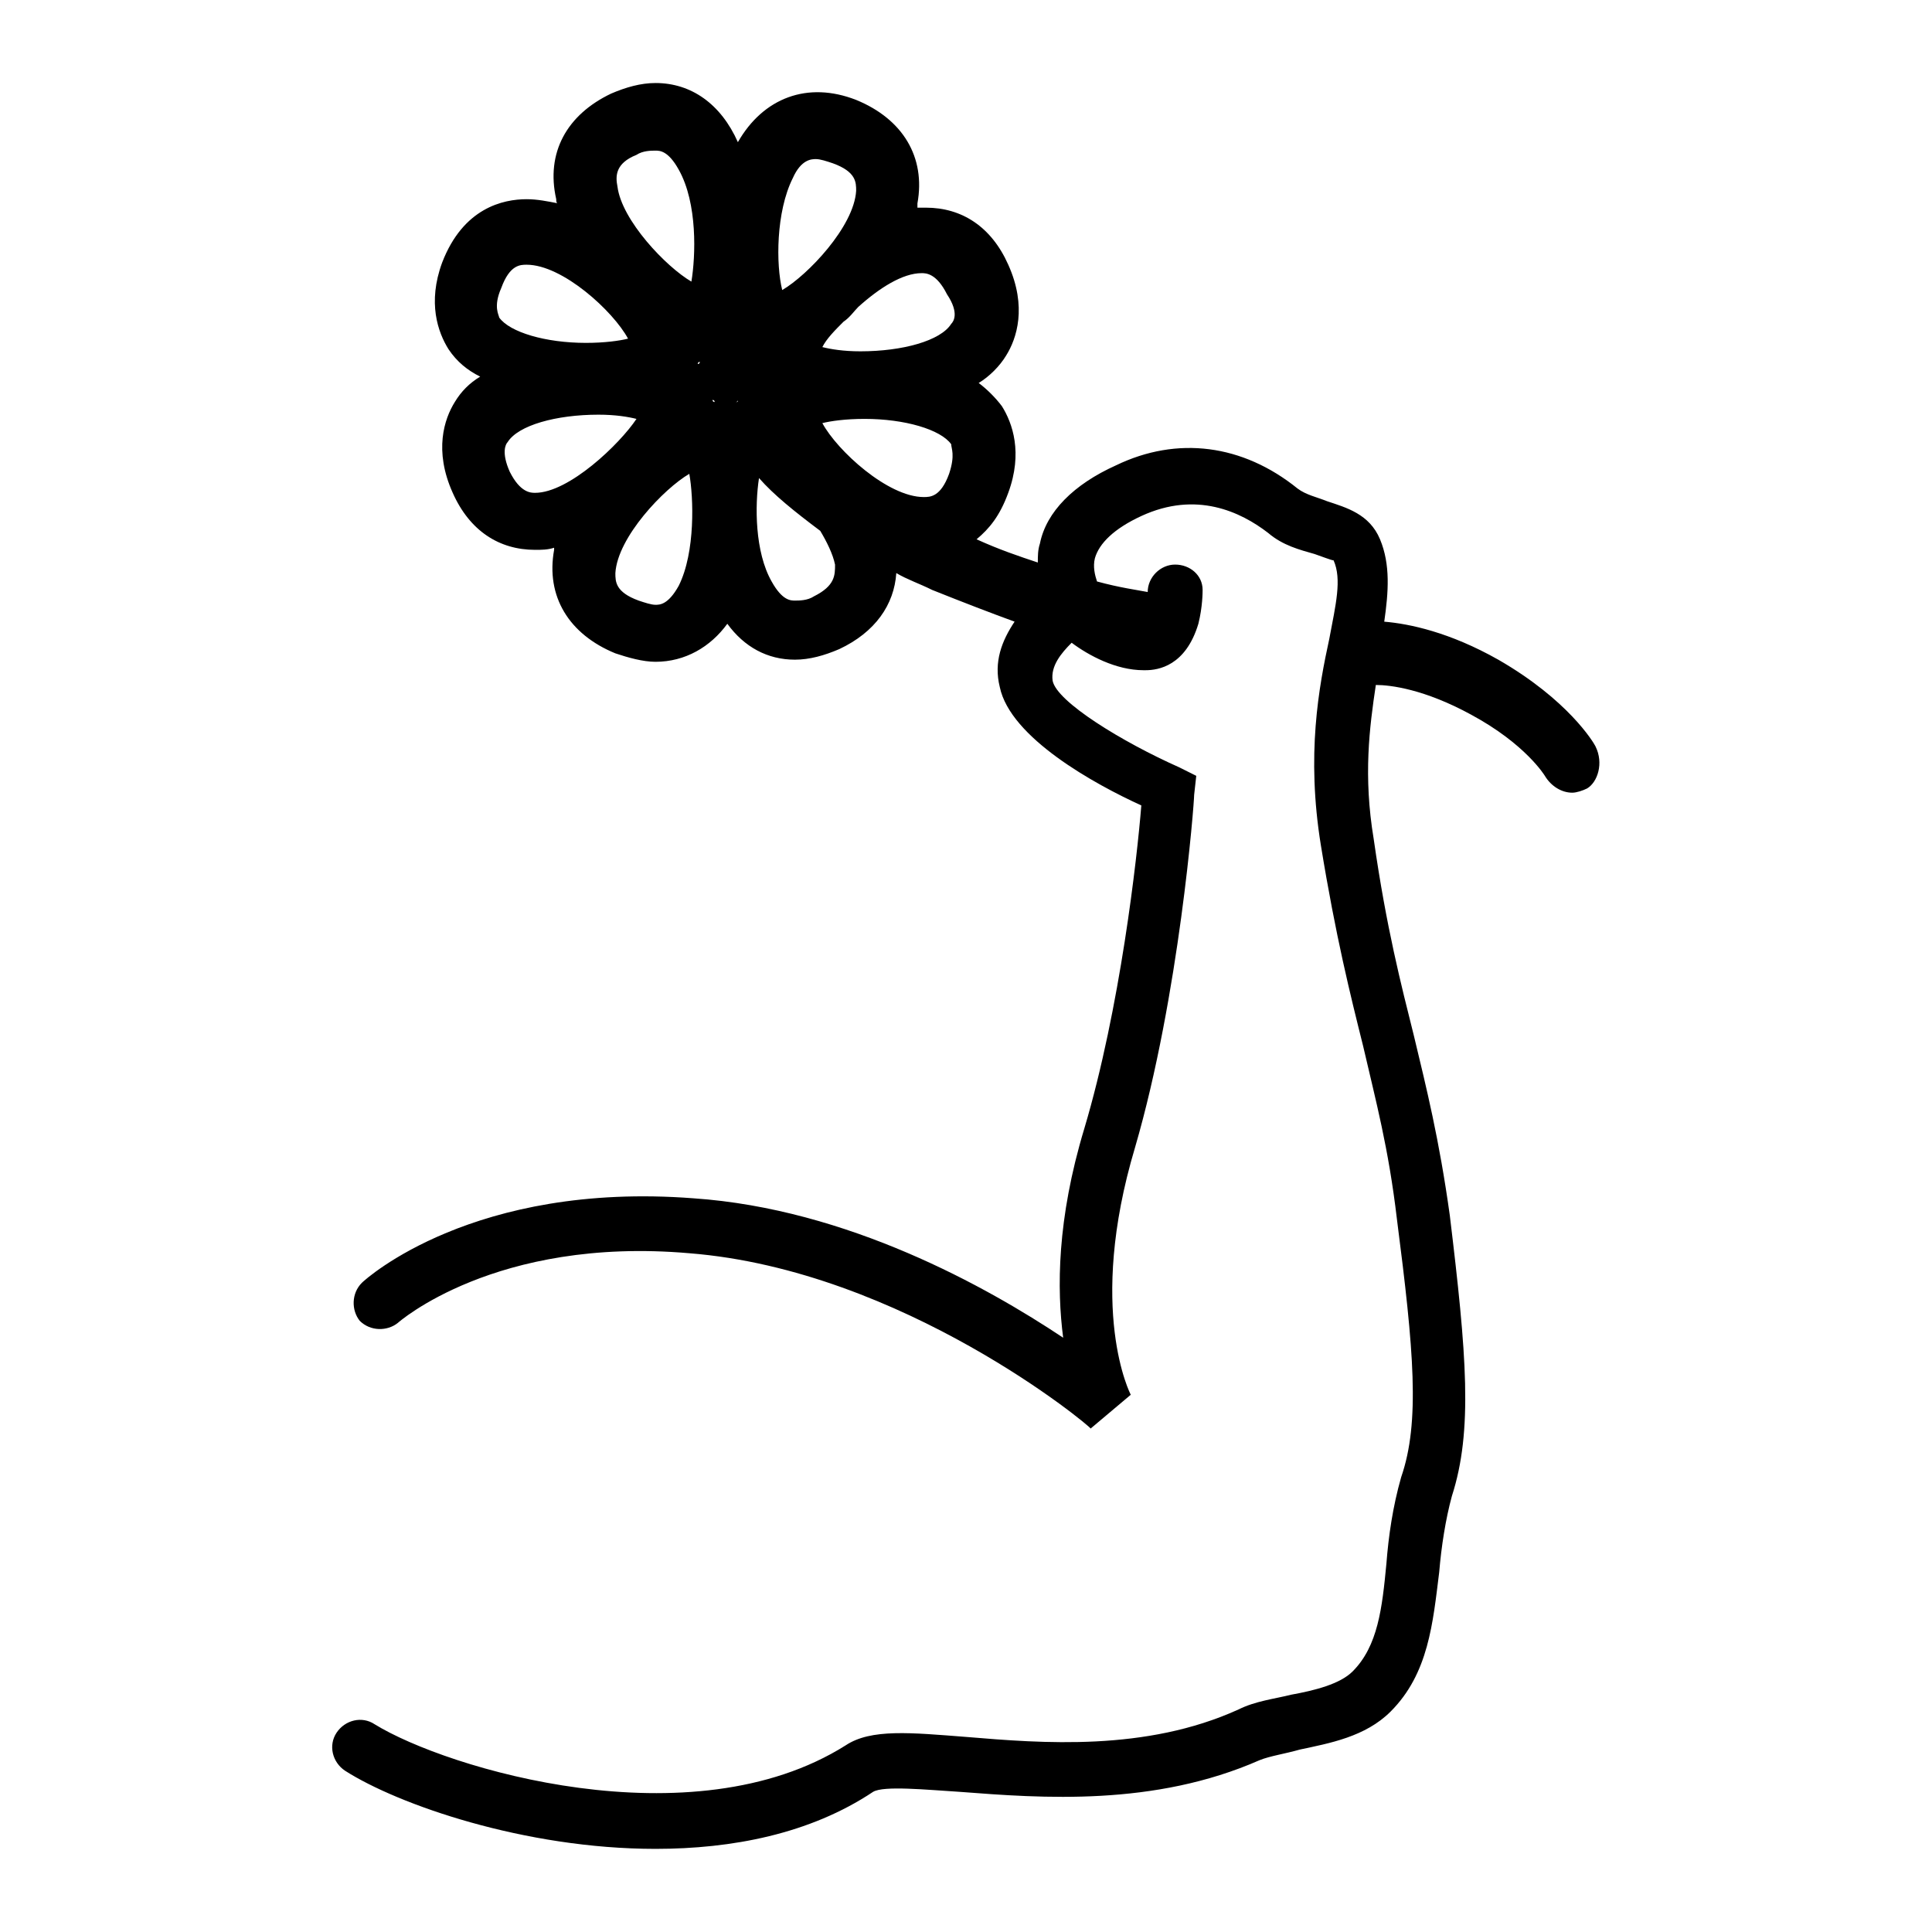
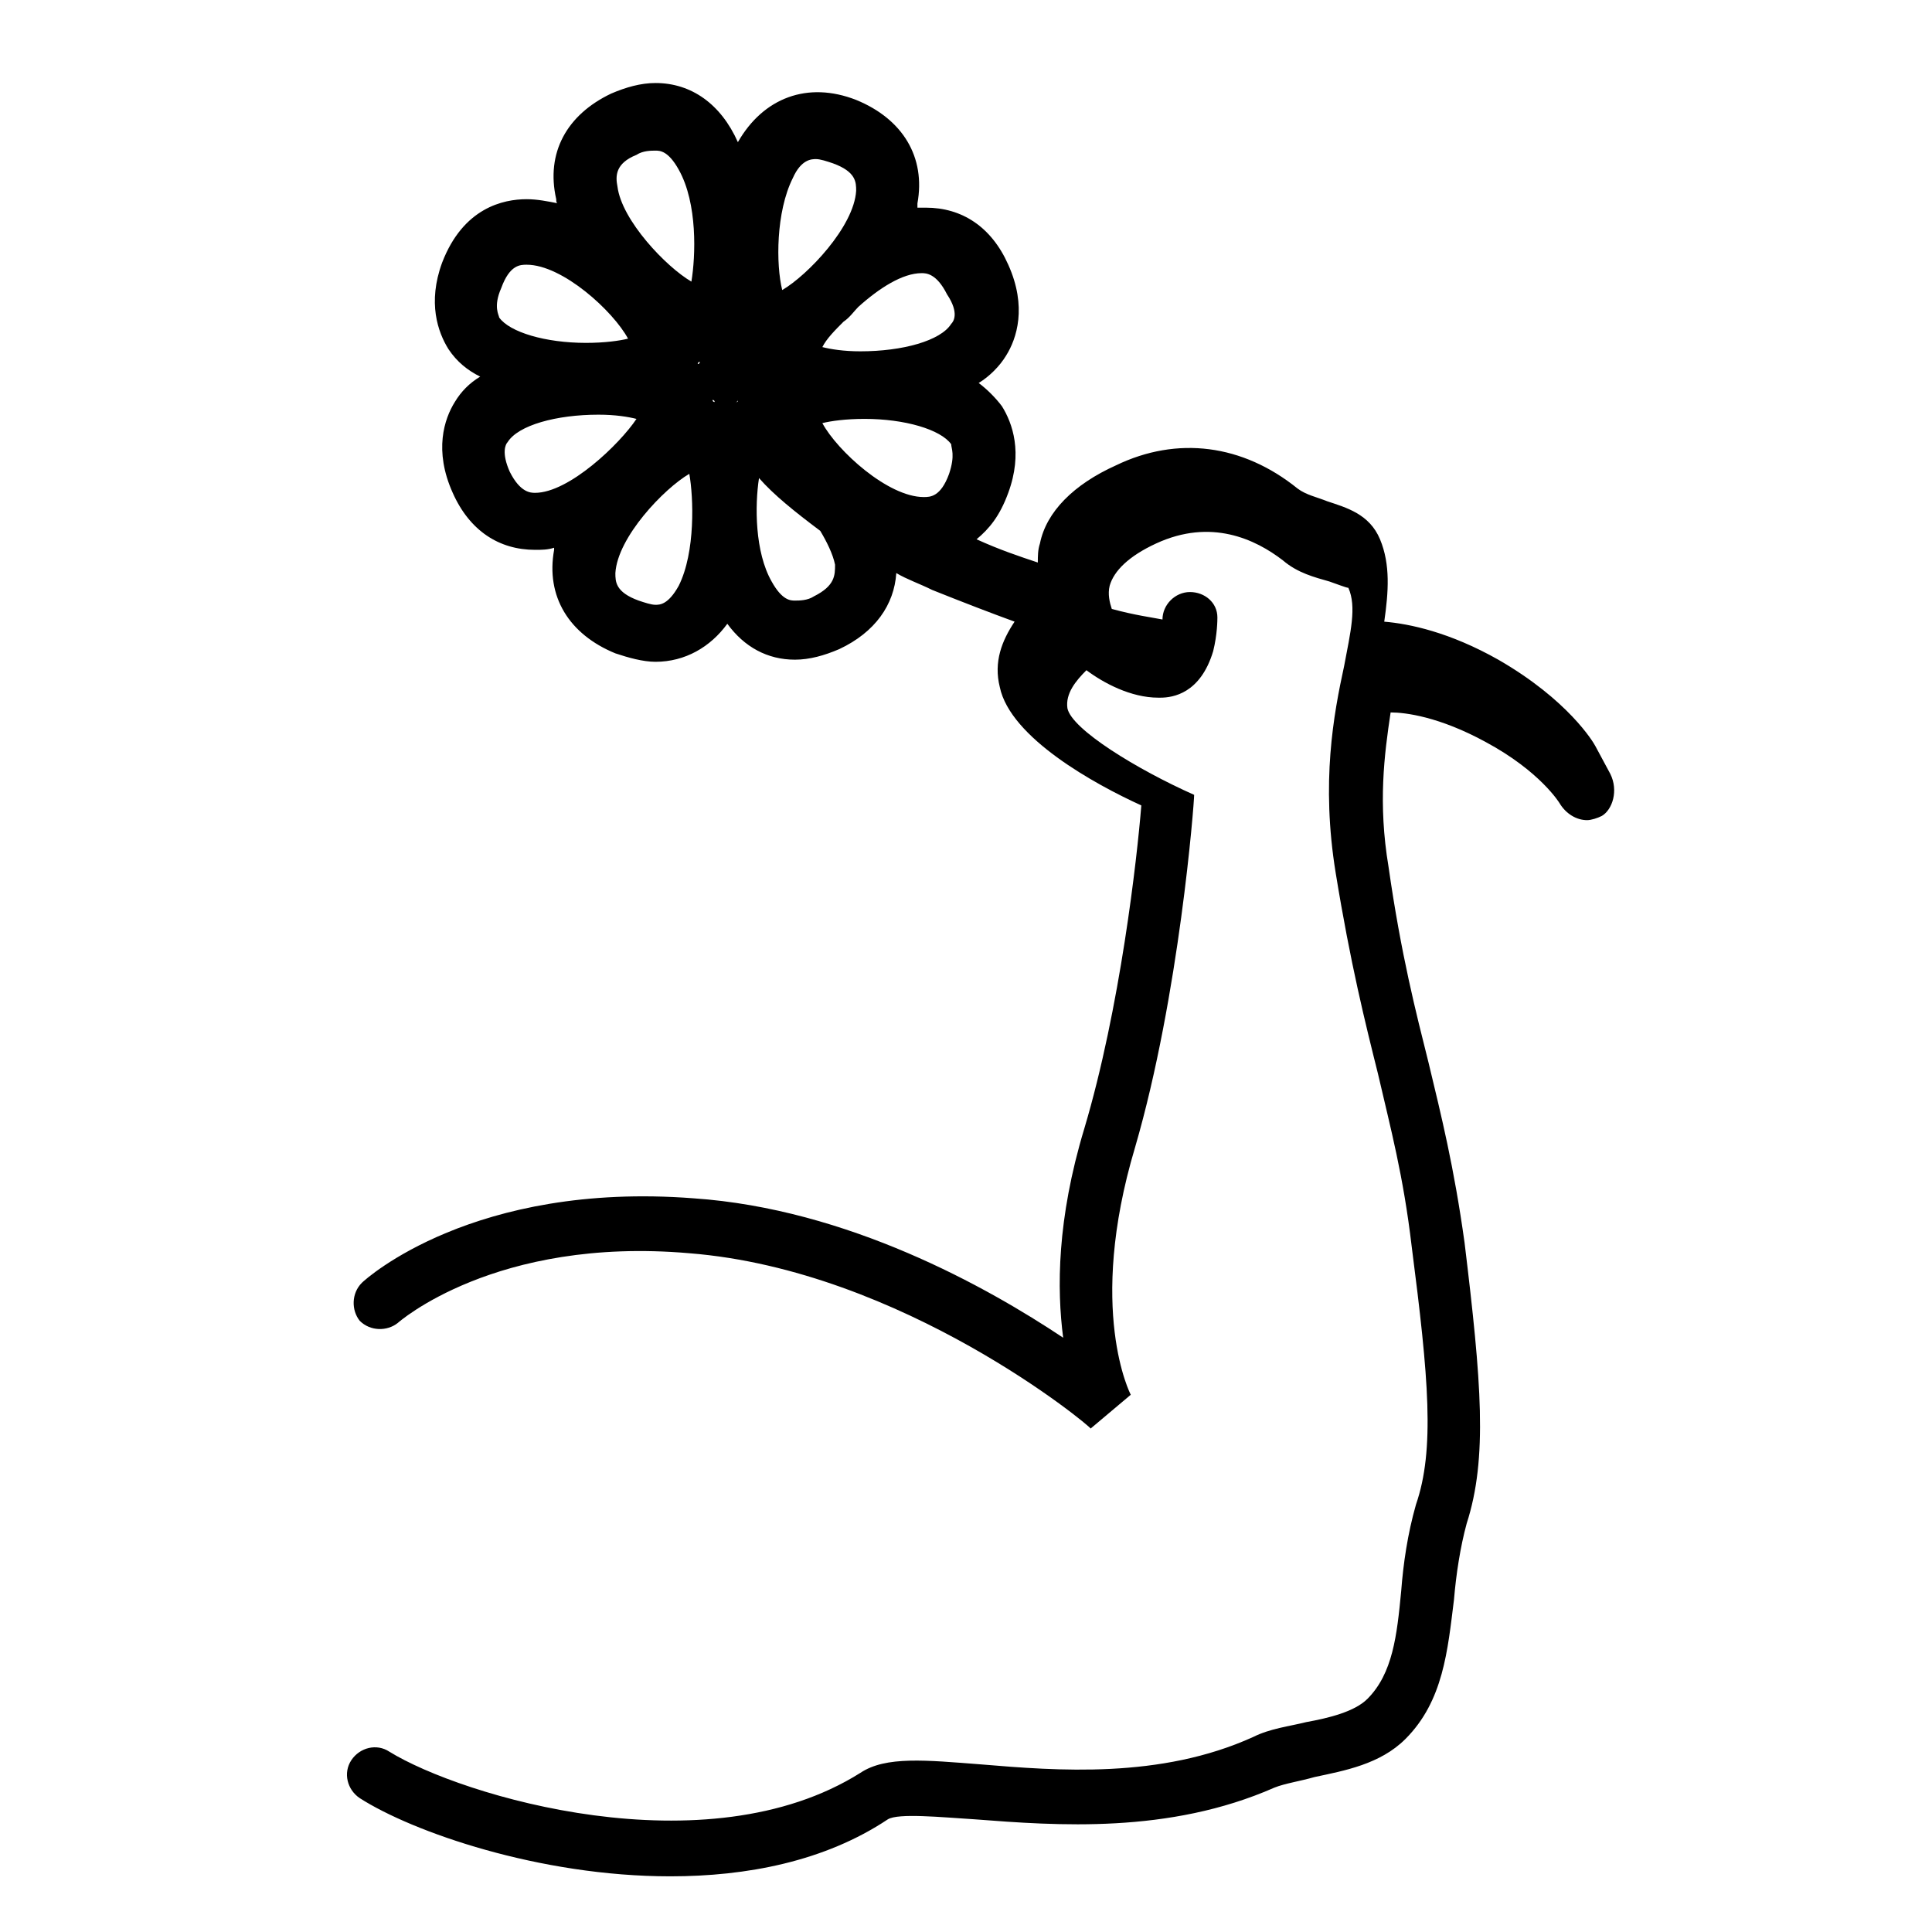
<svg xmlns="http://www.w3.org/2000/svg" fill="#000000" width="800px" height="800px" version="1.1" viewBox="144 144 512 512">
-   <path d="m566.82 341.78c-0.559-1.121-7.277-12.316-25.75-22.953-12.875-7.277-23.512-9.516-30.23-10.078 1.121-7.836 1.68-15.113-1.121-21.832-2.801-6.719-8.957-8.398-13.996-10.078-2.801-1.121-5.598-1.68-7.836-3.359-14.555-11.754-31.906-13.996-48.141-6.156-11.195 5.039-18.473 12.316-20.152 20.711-0.559 1.68-0.559 3.359-0.559 5.039-5.039-1.68-10.078-3.359-16.234-6.156 3.359-2.801 6.156-6.156 8.398-12.316 3.918-10.637 1.121-18.473-1.68-22.953-1.68-2.238-3.918-4.477-6.156-6.156 2.801-1.68 5.598-4.477 7.277-7.277 2.801-4.477 5.598-12.875 0.559-24.07-4.477-10.078-12.316-15.113-21.832-15.113h-2.238v-1.121c2.238-12.316-3.918-22.391-16.234-27.43-12.875-5.039-24.629-0.559-31.348 11.195-4.477-10.078-12.316-15.676-21.832-15.676-3.918 0-7.836 1.121-11.754 2.801-11.754 5.598-17.352 15.676-14.555 27.988 0 0.559 0 1.121 0.559 1.121-2.801-0.559-5.598-1.121-8.398-1.121-6.156 0-16.793 2.238-22.391 16.793-3.918 10.637-1.121 18.473 1.68 22.953 2.238 3.359 5.039 5.598 8.398 7.277-2.801 1.68-5.039 3.918-6.719 6.719-2.801 4.477-5.598 12.875-0.559 24.07 4.477 10.078 12.316 15.113 21.832 15.113 1.68 0 3.359 0 5.039-0.559v0.559c-2.238 12.316 3.918 22.391 16.234 27.43 3.359 1.121 7.277 2.238 10.637 2.238 7.836 0 14.555-3.918 19.031-10.078 4.477 6.156 10.637 9.516 17.914 9.516 3.918 0 7.836-1.121 11.754-2.801 9.516-4.477 14.555-11.754 15.113-20.152 2.801 1.68 6.156 2.801 9.516 4.477 8.398 3.359 15.676 6.156 21.832 8.398-3.359 5.039-5.598 10.637-3.918 17.352 2.801 13.434 25.191 25.75 37.504 31.348-1.121 13.996-5.598 53.738-15.113 85.648-7.277 24.07-7.277 42.543-5.598 55.418-20.152-13.434-57.098-34.148-97.965-36.945-58.219-4.477-86.766 21.273-87.887 22.391-2.801 2.801-2.801 7.277-0.559 10.078 2.801 2.801 7.277 2.801 10.078 0.559 0 0 25.75-22.953 77.25-18.473 56.539 4.477 106.36 45.902 106.36 46.461l10.637-8.957s-11.754-22.391 1.121-65.496c11.754-40.305 15.676-91.246 15.676-93.484l0.559-5.039-4.477-2.238c-15.113-6.719-32.469-17.352-33.586-22.953-0.559-3.918 2.238-7.277 5.039-10.078 4.477 3.359 11.754 7.277 19.031 7.277h0.559c3.359 0 10.637-1.121 13.996-12.316 1.121-4.477 1.121-8.398 1.121-8.957 0-3.918-3.359-6.719-7.277-6.719s-7.277 3.359-7.277 7.277c-2.801-0.559-7.277-1.121-13.434-2.801-0.559-1.68-1.121-3.918-0.559-6.156 1.121-3.918 5.039-7.836 12.316-11.195 14.555-6.719 26.309-1.121 33.586 4.477 3.918 3.359 8.398 4.477 12.316 5.598 1.68 0.559 4.477 1.68 5.039 1.68 2.238 5.039 0.559 11.754-1.121 20.711-2.801 12.875-6.156 30.789-2.238 54.859 3.918 24.07 7.836 39.746 11.195 53.18 3.359 14.555 6.719 26.871 8.957 45.902 4.477 34.707 6.156 53.738 1.121 68.293-2.238 7.836-3.359 15.676-3.918 22.953-1.121 11.754-2.238 21.832-8.957 28.551-3.359 3.359-10.078 5.039-16.234 6.156-4.477 1.121-9.516 1.68-13.996 3.918-24.629 11.195-52.059 8.957-72.211 7.277-14.555-1.121-25.191-2.238-31.906 2.238-40.863 25.75-105.8 6.156-124.83-5.598-3.359-2.238-7.836-1.121-10.078 2.238-2.238 3.359-1.121 7.836 2.238 10.078 13.996 8.957 47.582 20.711 82.289 20.711 20.152 0 40.863-3.918 57.656-15.113 2.801-1.68 13.996-0.559 22.953 0 21.832 1.68 51.5 3.918 79.488-8.398 2.801-1.121 6.719-1.68 10.637-2.801 7.836-1.68 17.352-3.359 24.07-10.078 10.078-10.078 11.195-23.512 12.875-36.945 0.559-6.719 1.68-13.996 3.359-20.152 5.598-17.352 3.918-37.504-0.559-74.453-2.801-20.152-6.156-33.586-9.516-47.582-3.359-13.434-7.277-28.551-10.637-52.059-2.801-16.793-1.121-29.668 0.559-40.863 3.918 0 12.875 1.121 25.191 7.836 14.555 7.836 19.594 16.234 19.594 16.234 1.68 2.801 4.477 4.477 7.277 4.477 1.121 0 2.801-0.559 3.918-1.121 2.785-1.648 4.465-6.688 2.227-11.164zm-212.72-150.58c2.238-5.039 5.039-5.039 6.156-5.039 1.121 0 2.801 0.559 4.477 1.121 6.156 2.238 6.156 5.039 6.156 7.277-0.559 9.516-12.875 22.391-19.594 26.309-1.676-6.719-1.676-20.715 2.805-29.668zm-20.715 44.781s-0.559 0-0.559 0.559c0-0.559 0.559-0.559 0.559-0.559zm-2.238 1.121c-0.559 0.559-0.559 0.559-1.121 1.121 0.562-0.562 1.121-0.562 1.121-1.121zm-54.859-8.957c0-0.559-1.68-2.801 0.559-7.836 2.238-6.156 5.039-6.156 6.719-6.156 9.516 0 22.953 12.316 26.871 19.594-2.238 0.559-6.156 1.121-11.195 1.121-10.637-0.008-20.152-2.805-22.953-6.723zm9.516 46.461c-1.121 0-3.918 0-6.719-5.598-2.238-5.039-1.121-7.277-0.559-7.836 2.801-4.477 12.875-7.277 24.07-7.277 4.477 0 7.836 0.559 10.078 1.121-4.481 6.715-17.914 19.59-26.871 19.59zm38.066 24.633c-2.801 5.039-5.039 5.039-6.156 5.039-1.121 0-2.801-0.559-4.477-1.121-6.156-2.238-6.156-5.039-6.156-7.277 0.559-9.516 12.875-22.391 19.594-26.309 1.113 6.156 1.672 20.711-2.805 29.668zm3.359-80.609c-6.719-3.918-18.473-16.234-19.594-25.191-0.559-2.801-0.559-6.156 5.039-8.398 1.68-1.121 3.918-1.121 5.039-1.121 1.121 0 3.359 0 6.156 5.039 5.039 8.957 4.477 22.953 3.359 29.672zm2.238 21.27s0 0.559-0.559 0.559c0 0 0-0.559 0.559-0.559zm0.559 8.398c0.559 0.559 0.559 0.559 1.121 1.121 0-0.562-0.559-0.562-1.121-1.121zm-1.117-2.238c0 0.559 0 0.559 0.559 0.559-0.559 0-0.559-0.559-0.559-0.559zm3.918 3.918s0.559 0 0.559 0.559c0 0-0.559 0-0.559-0.559zm6.156 0.559s0.559 0 0.559-0.559c0.004 0.559 0.004 0.559-0.559 0.559zm2.242-1.121c0.559-0.559 0.559-0.559 1.121-1.121-0.562 0.562-0.562 0.562-1.121 1.121zm2.238-2.797s0-0.559 0.559-0.559c-0.559 0-0.559 0.559-0.559 0.559zm16.234 55.418c-1.68 1.121-3.918 1.121-5.039 1.121s-3.359 0-6.156-5.039c-4.477-7.836-4.477-20.152-3.359-27.43 3.918 4.477 9.516 8.957 16.234 13.996 1.68 2.801 3.359 6.156 3.918 8.957 0 2.797 0 5.598-5.598 8.395zm35.824-32.469c-2.238 6.156-5.039 6.156-6.719 6.156-9.516 0-22.953-12.316-26.871-19.594 2.238-0.559 6.156-1.121 11.195-1.121 10.637 0 20.152 2.801 22.953 6.719 0 1.125 1.121 2.805-0.559 7.84zm0.559-39.742c-2.801 4.477-12.875 7.277-24.07 7.277-4.477 0-7.836-0.559-10.078-1.121 1.121-2.238 3.359-4.477 5.598-6.719 1.68-1.121 2.801-2.801 3.918-3.918 5.598-5.039 11.754-8.957 16.793-8.957 1.121 0 3.918 0 6.719 5.598 3.363 5.039 1.684 7.277 1.121 7.84z" />
+   <path d="m566.82 341.78c-0.559-1.121-7.277-12.316-25.75-22.953-12.875-7.277-23.512-9.516-30.23-10.078 1.121-7.836 1.68-15.113-1.121-21.832-2.801-6.719-8.957-8.398-13.996-10.078-2.801-1.121-5.598-1.68-7.836-3.359-14.555-11.754-31.906-13.996-48.141-6.156-11.195 5.039-18.473 12.316-20.152 20.711-0.559 1.68-0.559 3.359-0.559 5.039-5.039-1.68-10.078-3.359-16.234-6.156 3.359-2.801 6.156-6.156 8.398-12.316 3.918-10.637 1.121-18.473-1.68-22.953-1.68-2.238-3.918-4.477-6.156-6.156 2.801-1.68 5.598-4.477 7.277-7.277 2.801-4.477 5.598-12.875 0.559-24.07-4.477-10.078-12.316-15.113-21.832-15.113h-2.238v-1.121c2.238-12.316-3.918-22.391-16.234-27.43-12.875-5.039-24.629-0.559-31.348 11.195-4.477-10.078-12.316-15.676-21.832-15.676-3.918 0-7.836 1.121-11.754 2.801-11.754 5.598-17.352 15.676-14.555 27.988 0 0.559 0 1.121 0.559 1.121-2.801-0.559-5.598-1.121-8.398-1.121-6.156 0-16.793 2.238-22.391 16.793-3.918 10.637-1.121 18.473 1.68 22.953 2.238 3.359 5.039 5.598 8.398 7.277-2.801 1.68-5.039 3.918-6.719 6.719-2.801 4.477-5.598 12.875-0.559 24.07 4.477 10.078 12.316 15.113 21.832 15.113 1.68 0 3.359 0 5.039-0.559v0.559c-2.238 12.316 3.918 22.391 16.234 27.43 3.359 1.121 7.277 2.238 10.637 2.238 7.836 0 14.555-3.918 19.031-10.078 4.477 6.156 10.637 9.516 17.914 9.516 3.918 0 7.836-1.121 11.754-2.801 9.516-4.477 14.555-11.754 15.113-20.152 2.801 1.68 6.156 2.801 9.516 4.477 8.398 3.359 15.676 6.156 21.832 8.398-3.359 5.039-5.598 10.637-3.918 17.352 2.801 13.434 25.191 25.75 37.504 31.348-1.121 13.996-5.598 53.738-15.113 85.648-7.277 24.07-7.277 42.543-5.598 55.418-20.152-13.434-57.098-34.148-97.965-36.945-58.219-4.477-86.766 21.273-87.887 22.391-2.801 2.801-2.801 7.277-0.559 10.078 2.801 2.801 7.277 2.801 10.078 0.559 0 0 25.75-22.953 77.25-18.473 56.539 4.477 106.36 45.902 106.36 46.461l10.637-8.957s-11.754-22.391 1.121-65.496c11.754-40.305 15.676-91.246 15.676-93.484c-15.113-6.719-32.469-17.352-33.586-22.953-0.559-3.918 2.238-7.277 5.039-10.078 4.477 3.359 11.754 7.277 19.031 7.277h0.559c3.359 0 10.637-1.121 13.996-12.316 1.121-4.477 1.121-8.398 1.121-8.957 0-3.918-3.359-6.719-7.277-6.719s-7.277 3.359-7.277 7.277c-2.801-0.559-7.277-1.121-13.434-2.801-0.559-1.68-1.121-3.918-0.559-6.156 1.121-3.918 5.039-7.836 12.316-11.195 14.555-6.719 26.309-1.121 33.586 4.477 3.918 3.359 8.398 4.477 12.316 5.598 1.68 0.559 4.477 1.68 5.039 1.68 2.238 5.039 0.559 11.754-1.121 20.711-2.801 12.875-6.156 30.789-2.238 54.859 3.918 24.07 7.836 39.746 11.195 53.18 3.359 14.555 6.719 26.871 8.957 45.902 4.477 34.707 6.156 53.738 1.121 68.293-2.238 7.836-3.359 15.676-3.918 22.953-1.121 11.754-2.238 21.832-8.957 28.551-3.359 3.359-10.078 5.039-16.234 6.156-4.477 1.121-9.516 1.68-13.996 3.918-24.629 11.195-52.059 8.957-72.211 7.277-14.555-1.121-25.191-2.238-31.906 2.238-40.863 25.75-105.8 6.156-124.83-5.598-3.359-2.238-7.836-1.121-10.078 2.238-2.238 3.359-1.121 7.836 2.238 10.078 13.996 8.957 47.582 20.711 82.289 20.711 20.152 0 40.863-3.918 57.656-15.113 2.801-1.68 13.996-0.559 22.953 0 21.832 1.68 51.5 3.918 79.488-8.398 2.801-1.121 6.719-1.68 10.637-2.801 7.836-1.68 17.352-3.359 24.07-10.078 10.078-10.078 11.195-23.512 12.875-36.945 0.559-6.719 1.68-13.996 3.359-20.152 5.598-17.352 3.918-37.504-0.559-74.453-2.801-20.152-6.156-33.586-9.516-47.582-3.359-13.434-7.277-28.551-10.637-52.059-2.801-16.793-1.121-29.668 0.559-40.863 3.918 0 12.875 1.121 25.191 7.836 14.555 7.836 19.594 16.234 19.594 16.234 1.68 2.801 4.477 4.477 7.277 4.477 1.121 0 2.801-0.559 3.918-1.121 2.785-1.648 4.465-6.688 2.227-11.164zm-212.72-150.58c2.238-5.039 5.039-5.039 6.156-5.039 1.121 0 2.801 0.559 4.477 1.121 6.156 2.238 6.156 5.039 6.156 7.277-0.559 9.516-12.875 22.391-19.594 26.309-1.676-6.719-1.676-20.715 2.805-29.668zm-20.715 44.781s-0.559 0-0.559 0.559c0-0.559 0.559-0.559 0.559-0.559zm-2.238 1.121c-0.559 0.559-0.559 0.559-1.121 1.121 0.562-0.562 1.121-0.562 1.121-1.121zm-54.859-8.957c0-0.559-1.68-2.801 0.559-7.836 2.238-6.156 5.039-6.156 6.719-6.156 9.516 0 22.953 12.316 26.871 19.594-2.238 0.559-6.156 1.121-11.195 1.121-10.637-0.008-20.152-2.805-22.953-6.723zm9.516 46.461c-1.121 0-3.918 0-6.719-5.598-2.238-5.039-1.121-7.277-0.559-7.836 2.801-4.477 12.875-7.277 24.07-7.277 4.477 0 7.836 0.559 10.078 1.121-4.481 6.715-17.914 19.59-26.871 19.59zm38.066 24.633c-2.801 5.039-5.039 5.039-6.156 5.039-1.121 0-2.801-0.559-4.477-1.121-6.156-2.238-6.156-5.039-6.156-7.277 0.559-9.516 12.875-22.391 19.594-26.309 1.113 6.156 1.672 20.711-2.805 29.668zm3.359-80.609c-6.719-3.918-18.473-16.234-19.594-25.191-0.559-2.801-0.559-6.156 5.039-8.398 1.68-1.121 3.918-1.121 5.039-1.121 1.121 0 3.359 0 6.156 5.039 5.039 8.957 4.477 22.953 3.359 29.672zm2.238 21.27s0 0.559-0.559 0.559c0 0 0-0.559 0.559-0.559zm0.559 8.398c0.559 0.559 0.559 0.559 1.121 1.121 0-0.562-0.559-0.562-1.121-1.121zm-1.117-2.238c0 0.559 0 0.559 0.559 0.559-0.559 0-0.559-0.559-0.559-0.559zm3.918 3.918s0.559 0 0.559 0.559c0 0-0.559 0-0.559-0.559zm6.156 0.559s0.559 0 0.559-0.559c0.004 0.559 0.004 0.559-0.559 0.559zm2.242-1.121c0.559-0.559 0.559-0.559 1.121-1.121-0.562 0.562-0.562 0.562-1.121 1.121zm2.238-2.797s0-0.559 0.559-0.559c-0.559 0-0.559 0.559-0.559 0.559zm16.234 55.418c-1.68 1.121-3.918 1.121-5.039 1.121s-3.359 0-6.156-5.039c-4.477-7.836-4.477-20.152-3.359-27.43 3.918 4.477 9.516 8.957 16.234 13.996 1.68 2.801 3.359 6.156 3.918 8.957 0 2.797 0 5.598-5.598 8.395zm35.824-32.469c-2.238 6.156-5.039 6.156-6.719 6.156-9.516 0-22.953-12.316-26.871-19.594 2.238-0.559 6.156-1.121 11.195-1.121 10.637 0 20.152 2.801 22.953 6.719 0 1.125 1.121 2.805-0.559 7.84zm0.559-39.742c-2.801 4.477-12.875 7.277-24.07 7.277-4.477 0-7.836-0.559-10.078-1.121 1.121-2.238 3.359-4.477 5.598-6.719 1.68-1.121 2.801-2.801 3.918-3.918 5.598-5.039 11.754-8.957 16.793-8.957 1.121 0 3.918 0 6.719 5.598 3.363 5.039 1.684 7.277 1.121 7.84z" />
</svg>